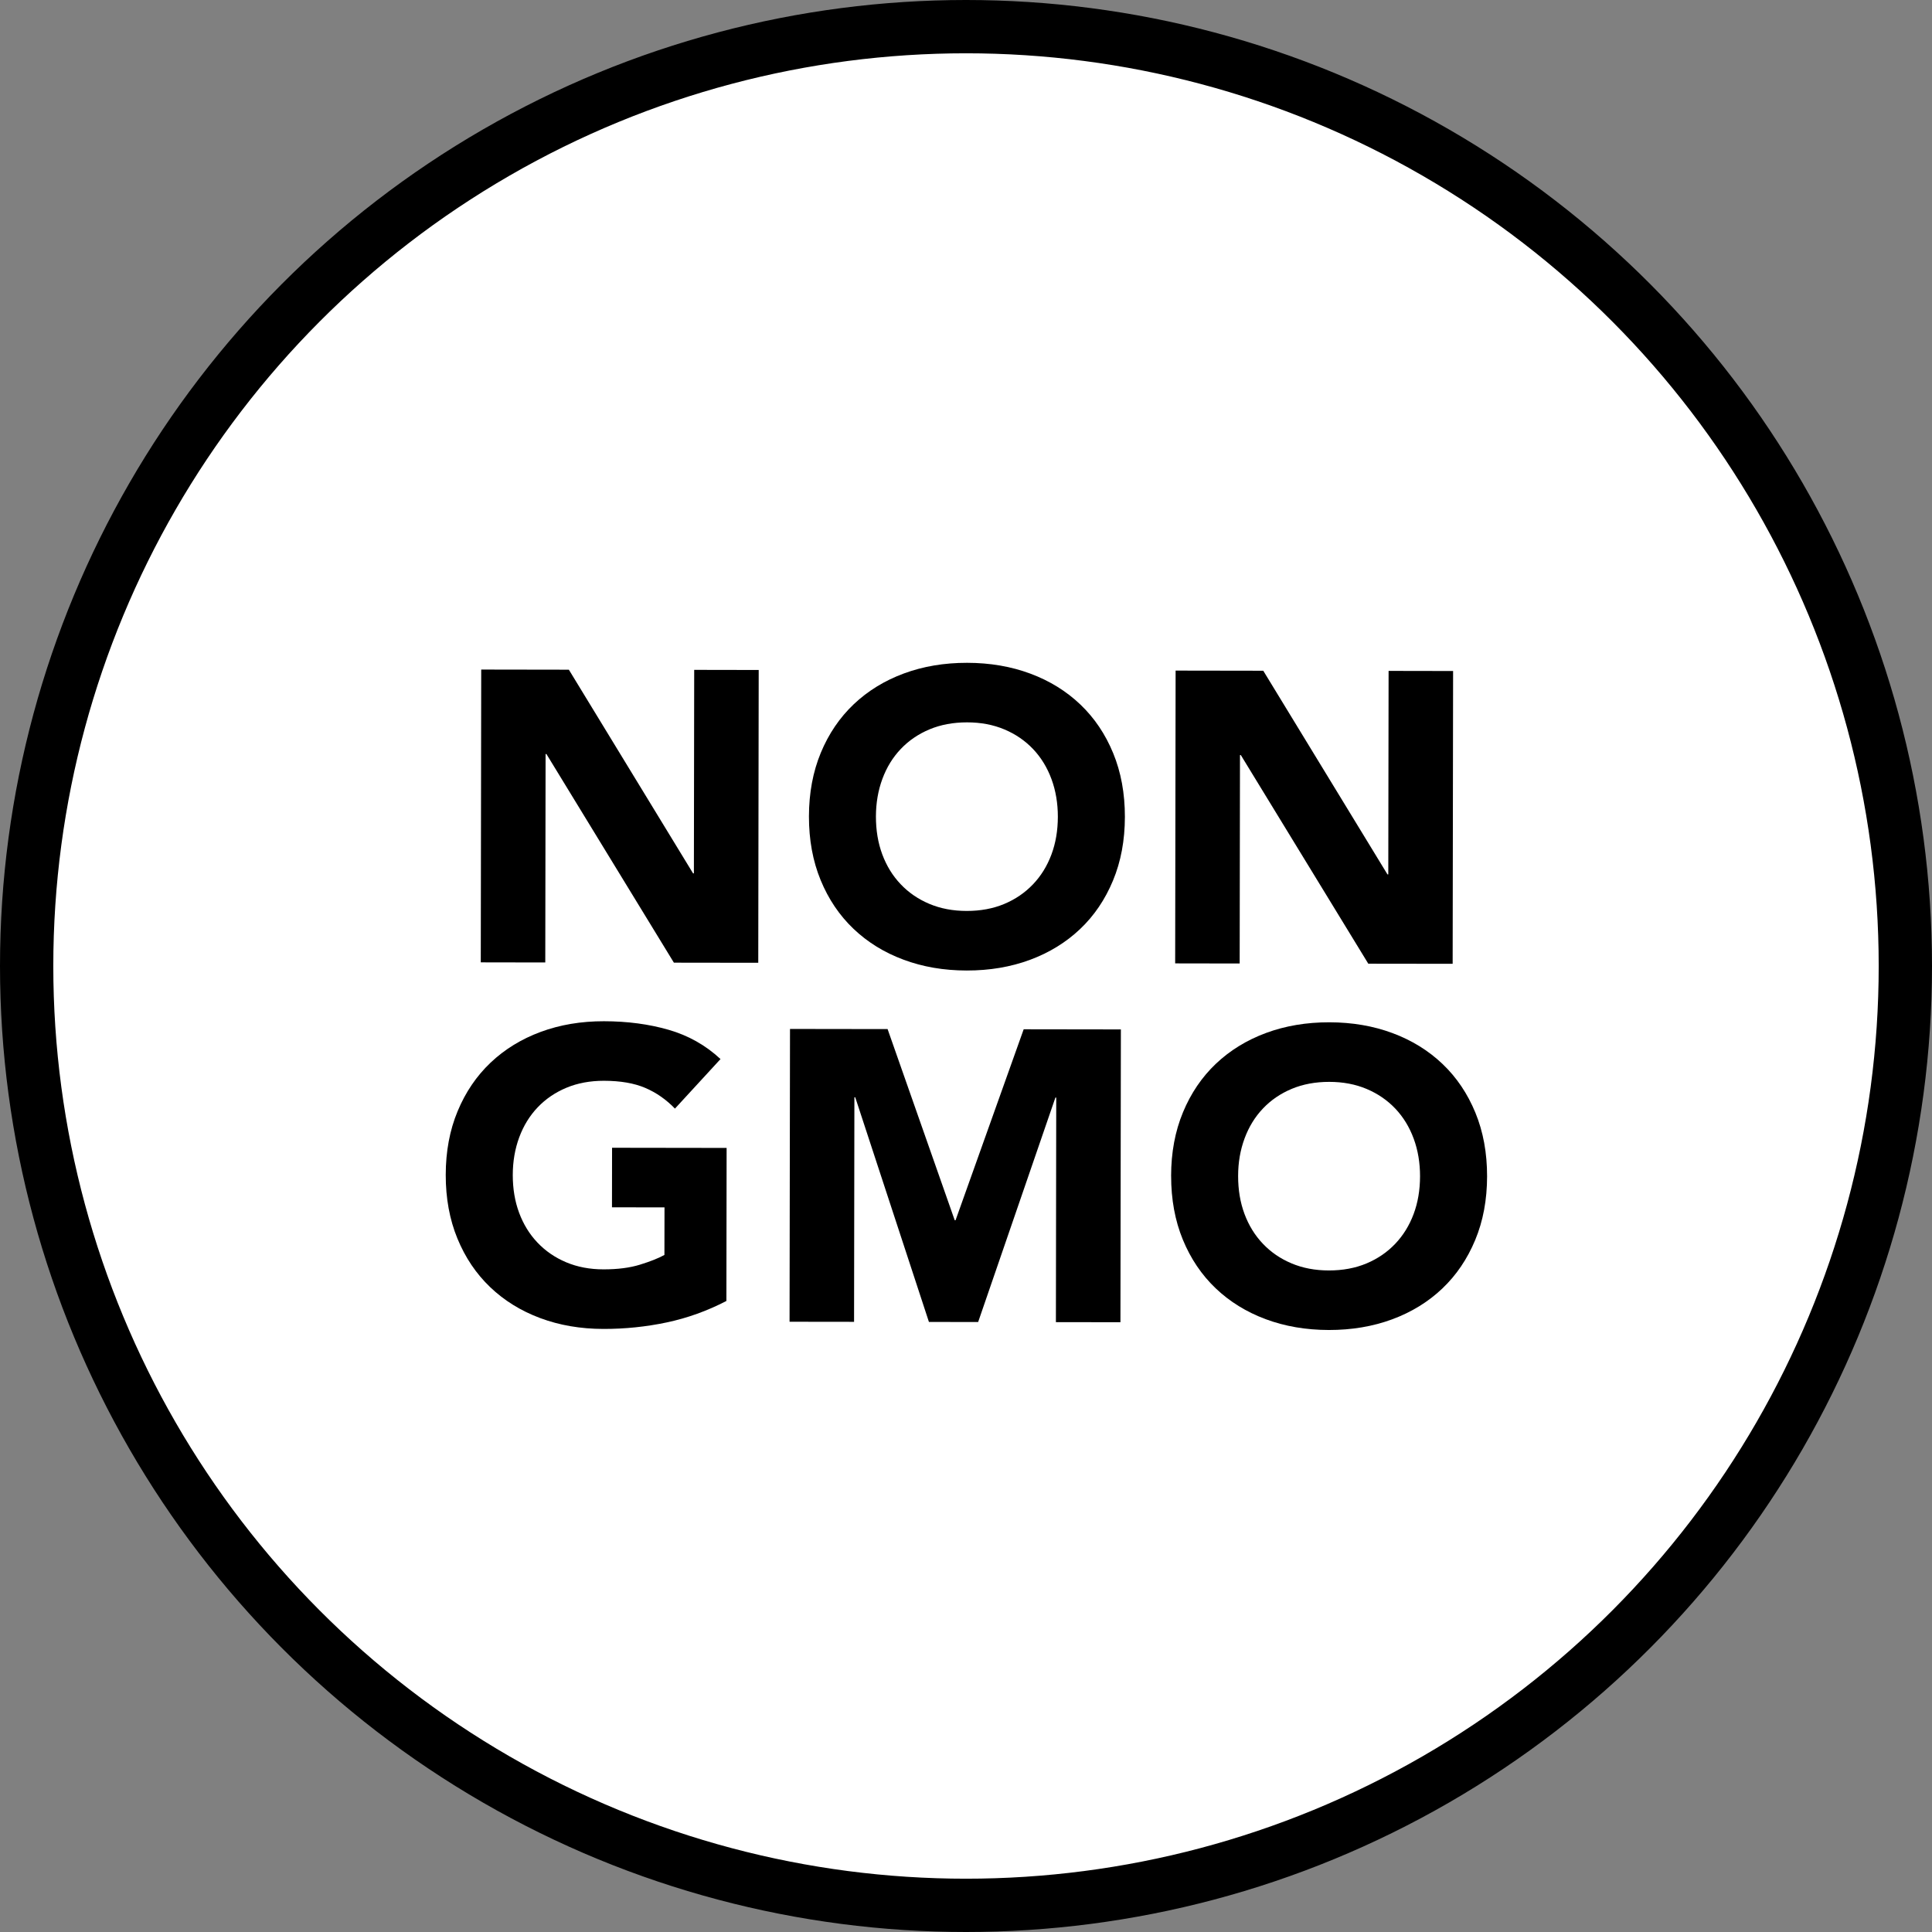
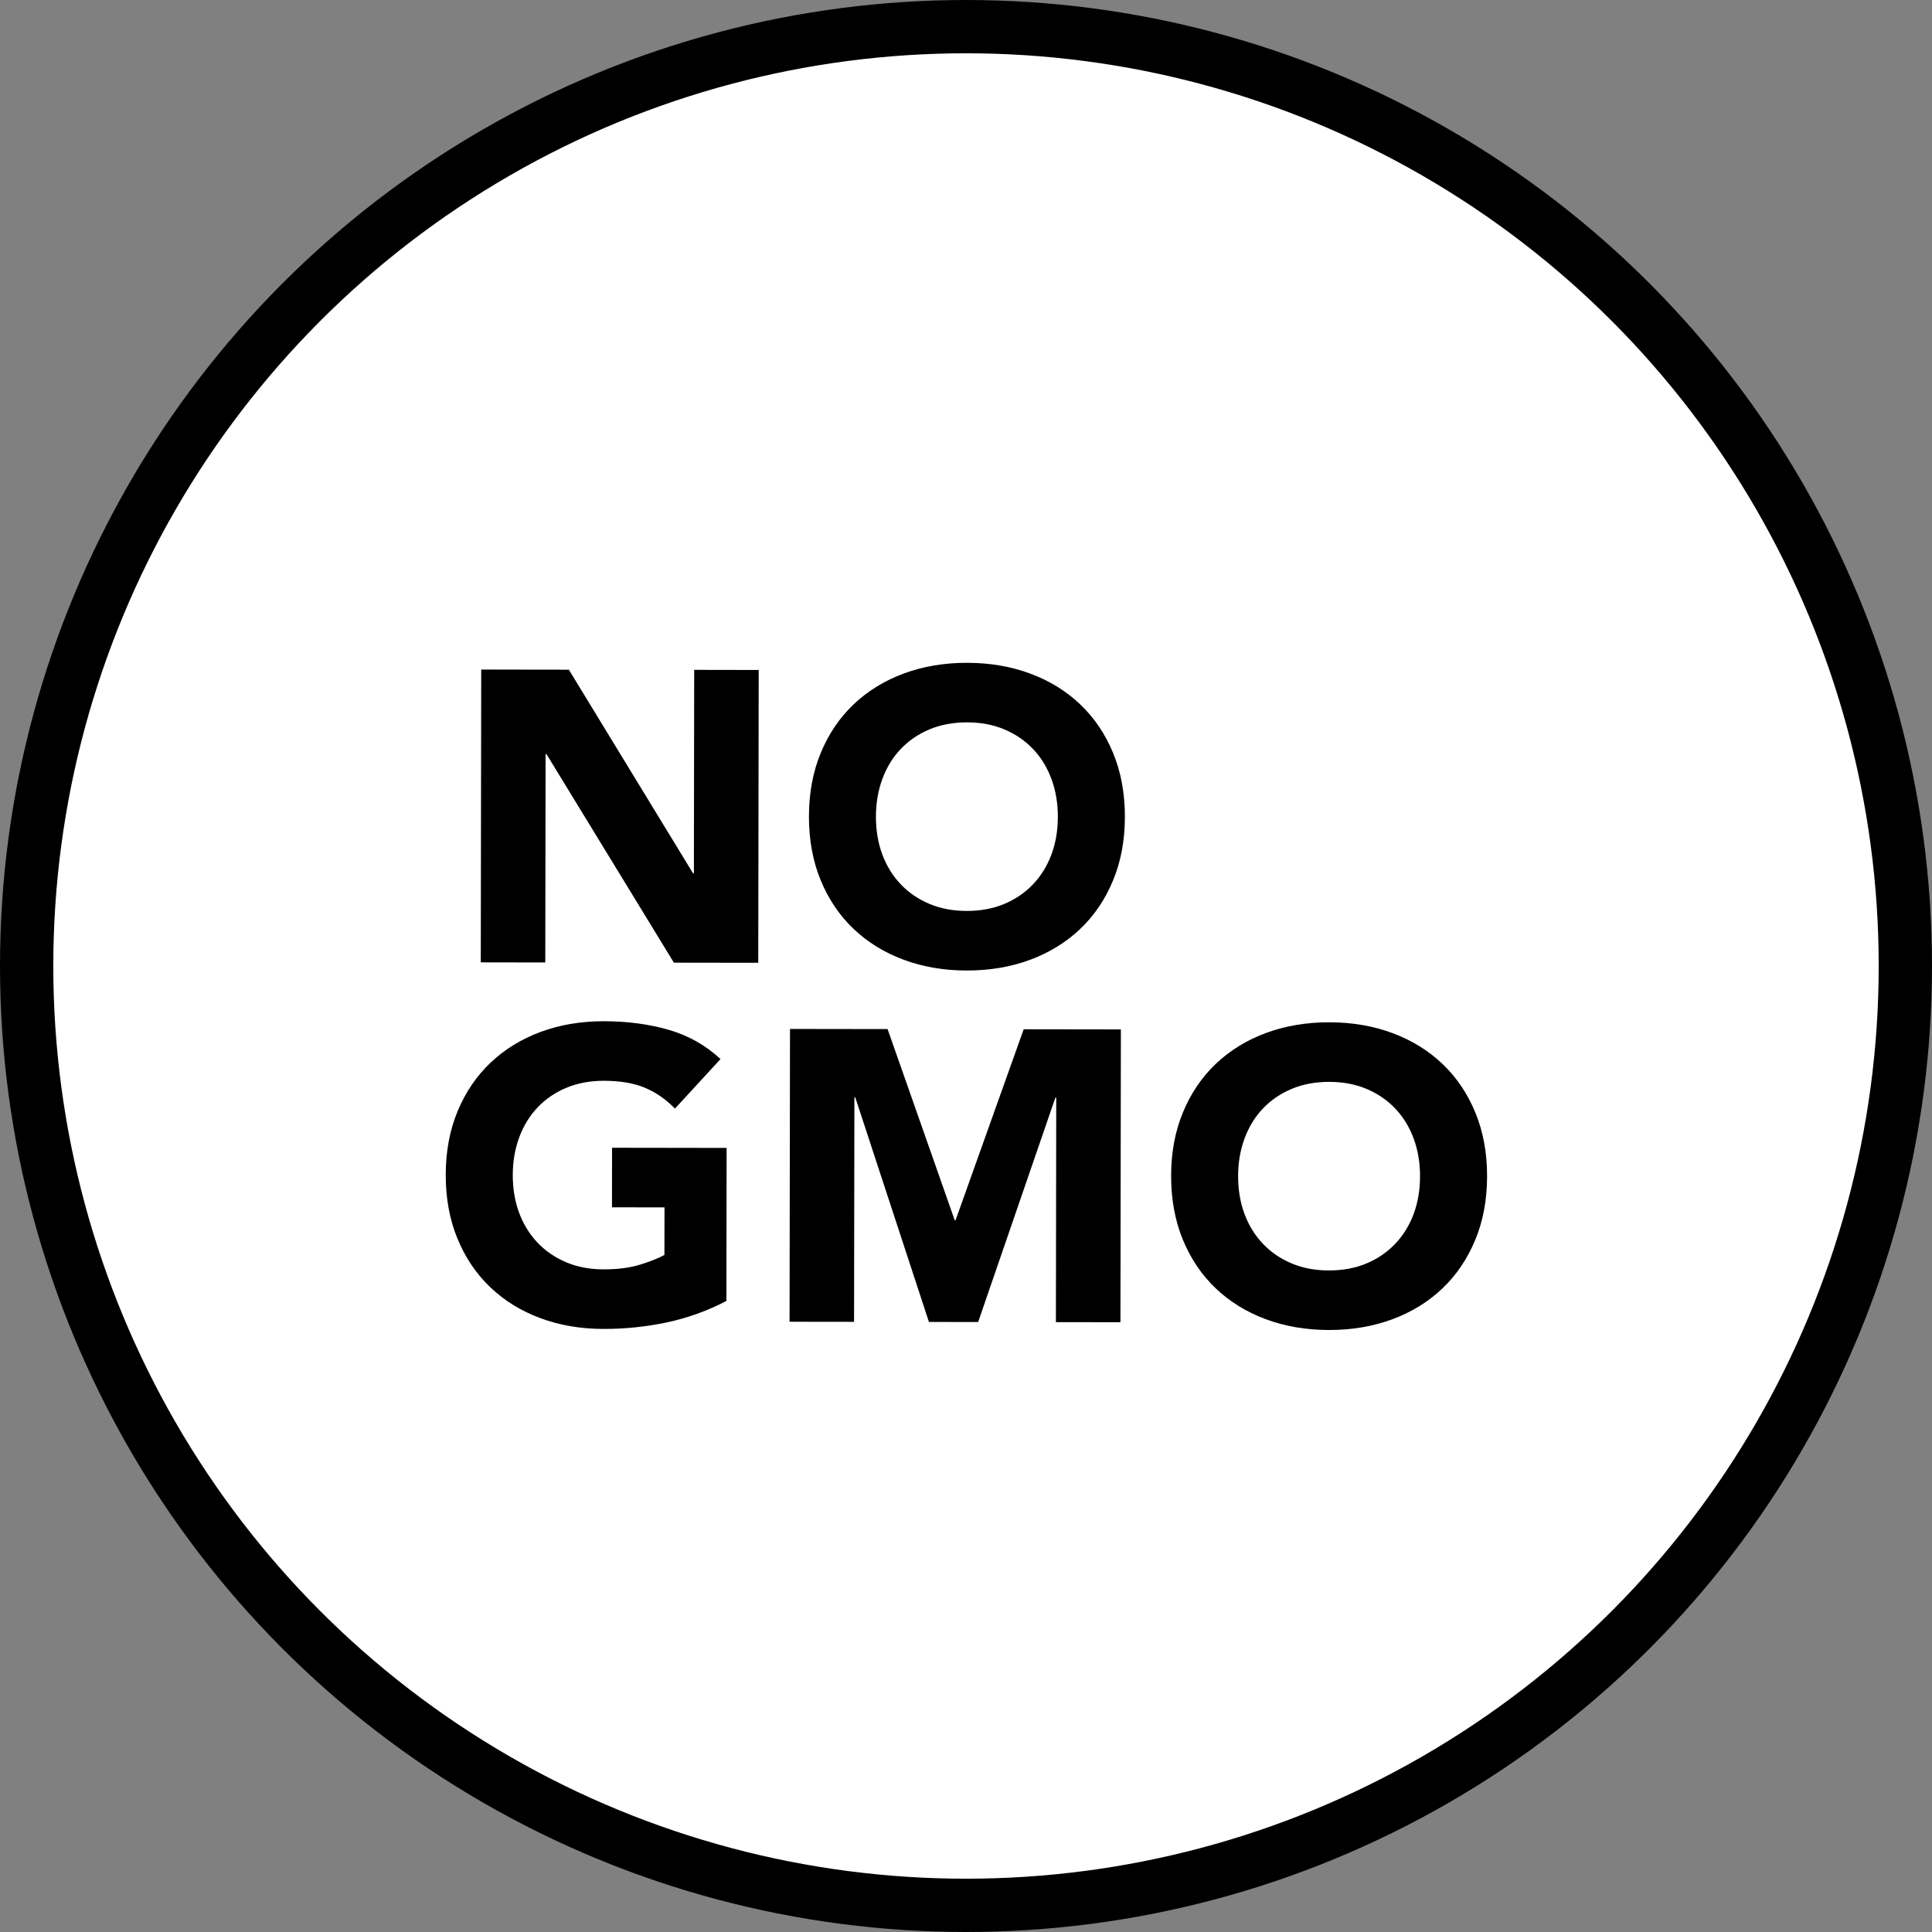
<svg xmlns="http://www.w3.org/2000/svg" fill="none" viewBox="0 0 725 725" height="725" width="725">
  <rect x="0" y="0" width="725" height="725" fill="#808080" stroke="none" />
  <circle stroke-width="20" stroke="black" fill="white" r="352.5" cy="362.5" cx="362.5" />
  <path fill="black" d="M180.571 251.258L213.472 251.31L260.076 327.731H260.389L260.504 251.373L284.71 251.415L284.543 361.291L252.885 361.249L205.048 282.957H204.735L204.62 361.176L180.414 361.134L180.581 251.258H180.571Z" />
  <path fill="black" d="M303.563 306.377C303.573 297.587 305.057 289.623 308.015 282.485C310.973 275.346 315.101 269.285 320.379 264.268C325.668 259.262 331.928 255.416 339.171 252.73C346.414 250.054 354.336 248.716 362.927 248.727C371.518 248.737 379.43 250.096 386.663 252.792C393.895 255.489 400.155 259.356 405.423 264.383C410.691 269.41 414.798 275.493 417.735 282.642C420.672 289.78 422.135 297.754 422.125 306.544C422.114 315.344 420.63 323.298 417.662 330.436C414.704 337.574 410.576 343.647 405.298 348.653C400.009 353.659 393.749 357.505 386.506 360.191C379.263 362.867 371.341 364.205 362.76 364.194C354.169 364.184 346.257 362.825 339.025 360.118C331.782 357.422 325.532 353.555 320.264 348.527C314.996 343.5 310.889 337.418 307.952 330.269C305.015 323.13 303.552 315.156 303.563 306.366V306.377ZM328.698 306.408C328.698 311.582 329.482 316.316 331.081 320.612C332.68 324.907 334.969 328.638 337.969 331.795C340.969 334.961 344.553 337.418 348.744 339.184C352.935 340.95 357.607 341.839 362.781 341.839C367.954 341.839 372.637 340.971 376.828 339.226C381.019 337.47 384.614 335.024 387.624 331.868C390.634 328.722 392.933 325.001 394.543 320.706C396.153 316.421 396.957 311.686 396.968 306.513C396.968 301.444 396.184 296.73 394.585 292.382C392.986 288.035 390.686 284.282 387.697 281.116C384.698 277.959 381.113 275.493 376.922 273.726C372.731 271.96 368.048 271.072 362.885 271.072C357.712 271.072 353.03 271.939 348.838 273.685C344.647 275.44 341.042 277.886 338.042 281.042C335.032 284.199 332.733 287.94 331.123 292.288C329.514 296.636 328.709 301.339 328.698 306.408Z" />
-   <path fill="black" d="M441.149 251.645L474.05 251.697L520.654 328.118H520.967L521.082 251.759L545.288 251.801L545.121 361.677L513.463 361.636L465.626 283.344H465.313L465.198 361.562L440.992 361.521L441.159 251.645H441.149Z" />
-   <path fill="black" d="M272.565 488.211C265.416 491.922 257.964 494.608 250.209 496.249C242.443 497.889 234.532 498.705 226.463 498.694C217.872 498.684 209.96 497.325 202.728 494.629C195.485 491.932 189.235 488.065 183.967 483.038C178.7 478.011 174.592 471.928 171.655 464.779C168.718 457.641 167.255 449.666 167.266 440.877C167.276 432.087 168.76 424.113 171.728 416.985C174.686 409.846 178.815 403.785 184.093 398.768C189.381 393.762 195.642 389.916 202.884 387.23C210.127 384.554 218.05 383.216 226.641 383.227C235.43 383.237 243.53 384.314 250.92 386.446C258.309 388.578 264.799 392.236 270.38 397.42L253.282 416.013C249.979 412.595 246.258 410.003 242.119 408.237C237.981 406.471 232.807 405.582 226.609 405.572C221.436 405.572 216.754 406.439 212.563 408.185C208.372 409.94 204.766 412.386 201.766 415.542C198.756 418.699 196.457 422.44 194.847 426.788C193.238 431.126 192.433 435.839 192.422 440.908C192.422 446.082 193.206 450.816 194.805 455.112C196.405 459.407 198.693 463.138 201.693 466.295C204.693 469.451 208.277 471.918 212.468 473.684C216.66 475.45 221.331 476.339 226.505 476.339C231.783 476.339 236.329 475.764 240.165 474.572C243.99 473.391 247.053 472.179 249.331 470.935L249.362 453.084L229.651 453.053L229.682 430.708L272.669 430.77L272.586 488.19L272.565 488.211Z" />
+   <path fill="black" d="M272.565 488.211C265.416 491.922 257.964 494.608 250.209 496.249C242.443 497.889 234.532 498.705 226.463 498.694C217.872 498.684 209.96 497.325 202.728 494.629C195.485 491.932 189.235 488.065 183.967 483.038C178.7 478.011 174.592 471.928 171.655 464.779C168.718 457.641 167.255 449.666 167.266 440.877C167.276 432.087 168.76 424.113 171.728 416.985C174.686 409.846 178.815 403.785 184.093 398.768C189.381 393.762 195.642 389.916 202.884 387.23C210.127 384.554 218.05 383.216 226.641 383.227C235.43 383.237 243.53 384.314 250.92 386.446C258.309 388.578 264.799 392.236 270.38 397.42L253.282 416.013C249.979 412.595 246.258 410.003 242.119 408.237C237.981 406.471 232.807 405.582 226.609 405.572C221.436 405.572 216.754 406.439 212.563 408.185C208.372 409.94 204.766 412.386 201.766 415.542C198.756 418.699 196.457 422.44 194.847 426.788C193.238 431.126 192.433 435.839 192.422 440.908C192.422 446.082 193.206 450.816 194.805 455.112C196.405 459.407 198.693 463.138 201.693 466.295C204.693 469.451 208.277 471.918 212.468 473.684C216.66 475.45 221.331 476.339 226.505 476.339C231.783 476.339 236.329 475.764 240.165 474.572C243.99 473.391 247.053 472.179 249.331 470.935L249.362 453.084L229.651 453.053L229.682 430.708L272.669 430.77L272.586 488.19Z" />
  <path fill="black" d="M296.456 386.121L333.078 386.173L358.267 457.912H358.58L384.145 386.247L420.62 386.299L420.453 496.175L396.237 496.143L396.362 411.873H396.049L367.056 496.102L348.588 496.07L320.934 411.758H320.62L320.495 496.028L296.289 495.997L296.456 386.121Z" />
  <path fill="black" d="M439.469 441.275C439.479 432.486 440.963 424.522 443.932 417.383C446.889 410.245 451.018 404.173 456.296 399.166C461.584 394.16 467.845 390.314 475.088 387.628C482.33 384.952 490.253 383.615 498.844 383.625C507.435 383.636 515.347 384.994 522.579 387.691C529.812 390.387 536.072 394.254 541.34 399.281C546.607 404.308 550.715 410.391 553.652 417.54C556.588 424.678 558.052 432.653 558.041 441.442C558.031 450.243 556.547 458.207 553.578 465.334C550.61 472.462 546.492 478.545 541.214 483.551C535.926 488.568 529.665 492.404 522.422 495.09C515.18 497.765 507.257 499.103 498.677 499.093C490.085 499.082 482.174 497.723 474.941 495.027C467.709 492.331 461.448 488.463 456.181 483.436C450.913 478.409 446.806 472.326 443.869 465.188C440.932 458.05 439.469 450.075 439.479 441.286L439.469 441.275ZM464.615 441.317C464.615 446.491 465.399 451.225 466.998 455.521C468.597 459.816 470.886 463.547 473.886 466.704C476.885 469.87 480.47 472.326 484.661 474.093C488.852 475.859 493.524 476.747 498.697 476.747C503.871 476.747 508.553 475.88 512.744 474.135C516.935 472.379 520.531 469.933 523.541 466.777C526.54 463.631 528.85 459.91 530.46 455.615C532.069 451.33 532.874 446.595 532.884 441.422C532.884 436.353 532.101 431.639 530.501 427.291C528.902 422.943 526.603 419.191 523.614 416.025C520.614 412.868 517.029 410.402 512.838 408.635C508.647 406.869 503.965 405.981 498.802 405.981C493.629 405.981 488.946 406.848 484.755 408.594C480.564 410.349 476.958 412.795 473.959 415.951C470.949 419.108 468.649 422.849 467.04 427.197C465.43 431.545 464.615 436.248 464.615 441.317Z" />
</svg>